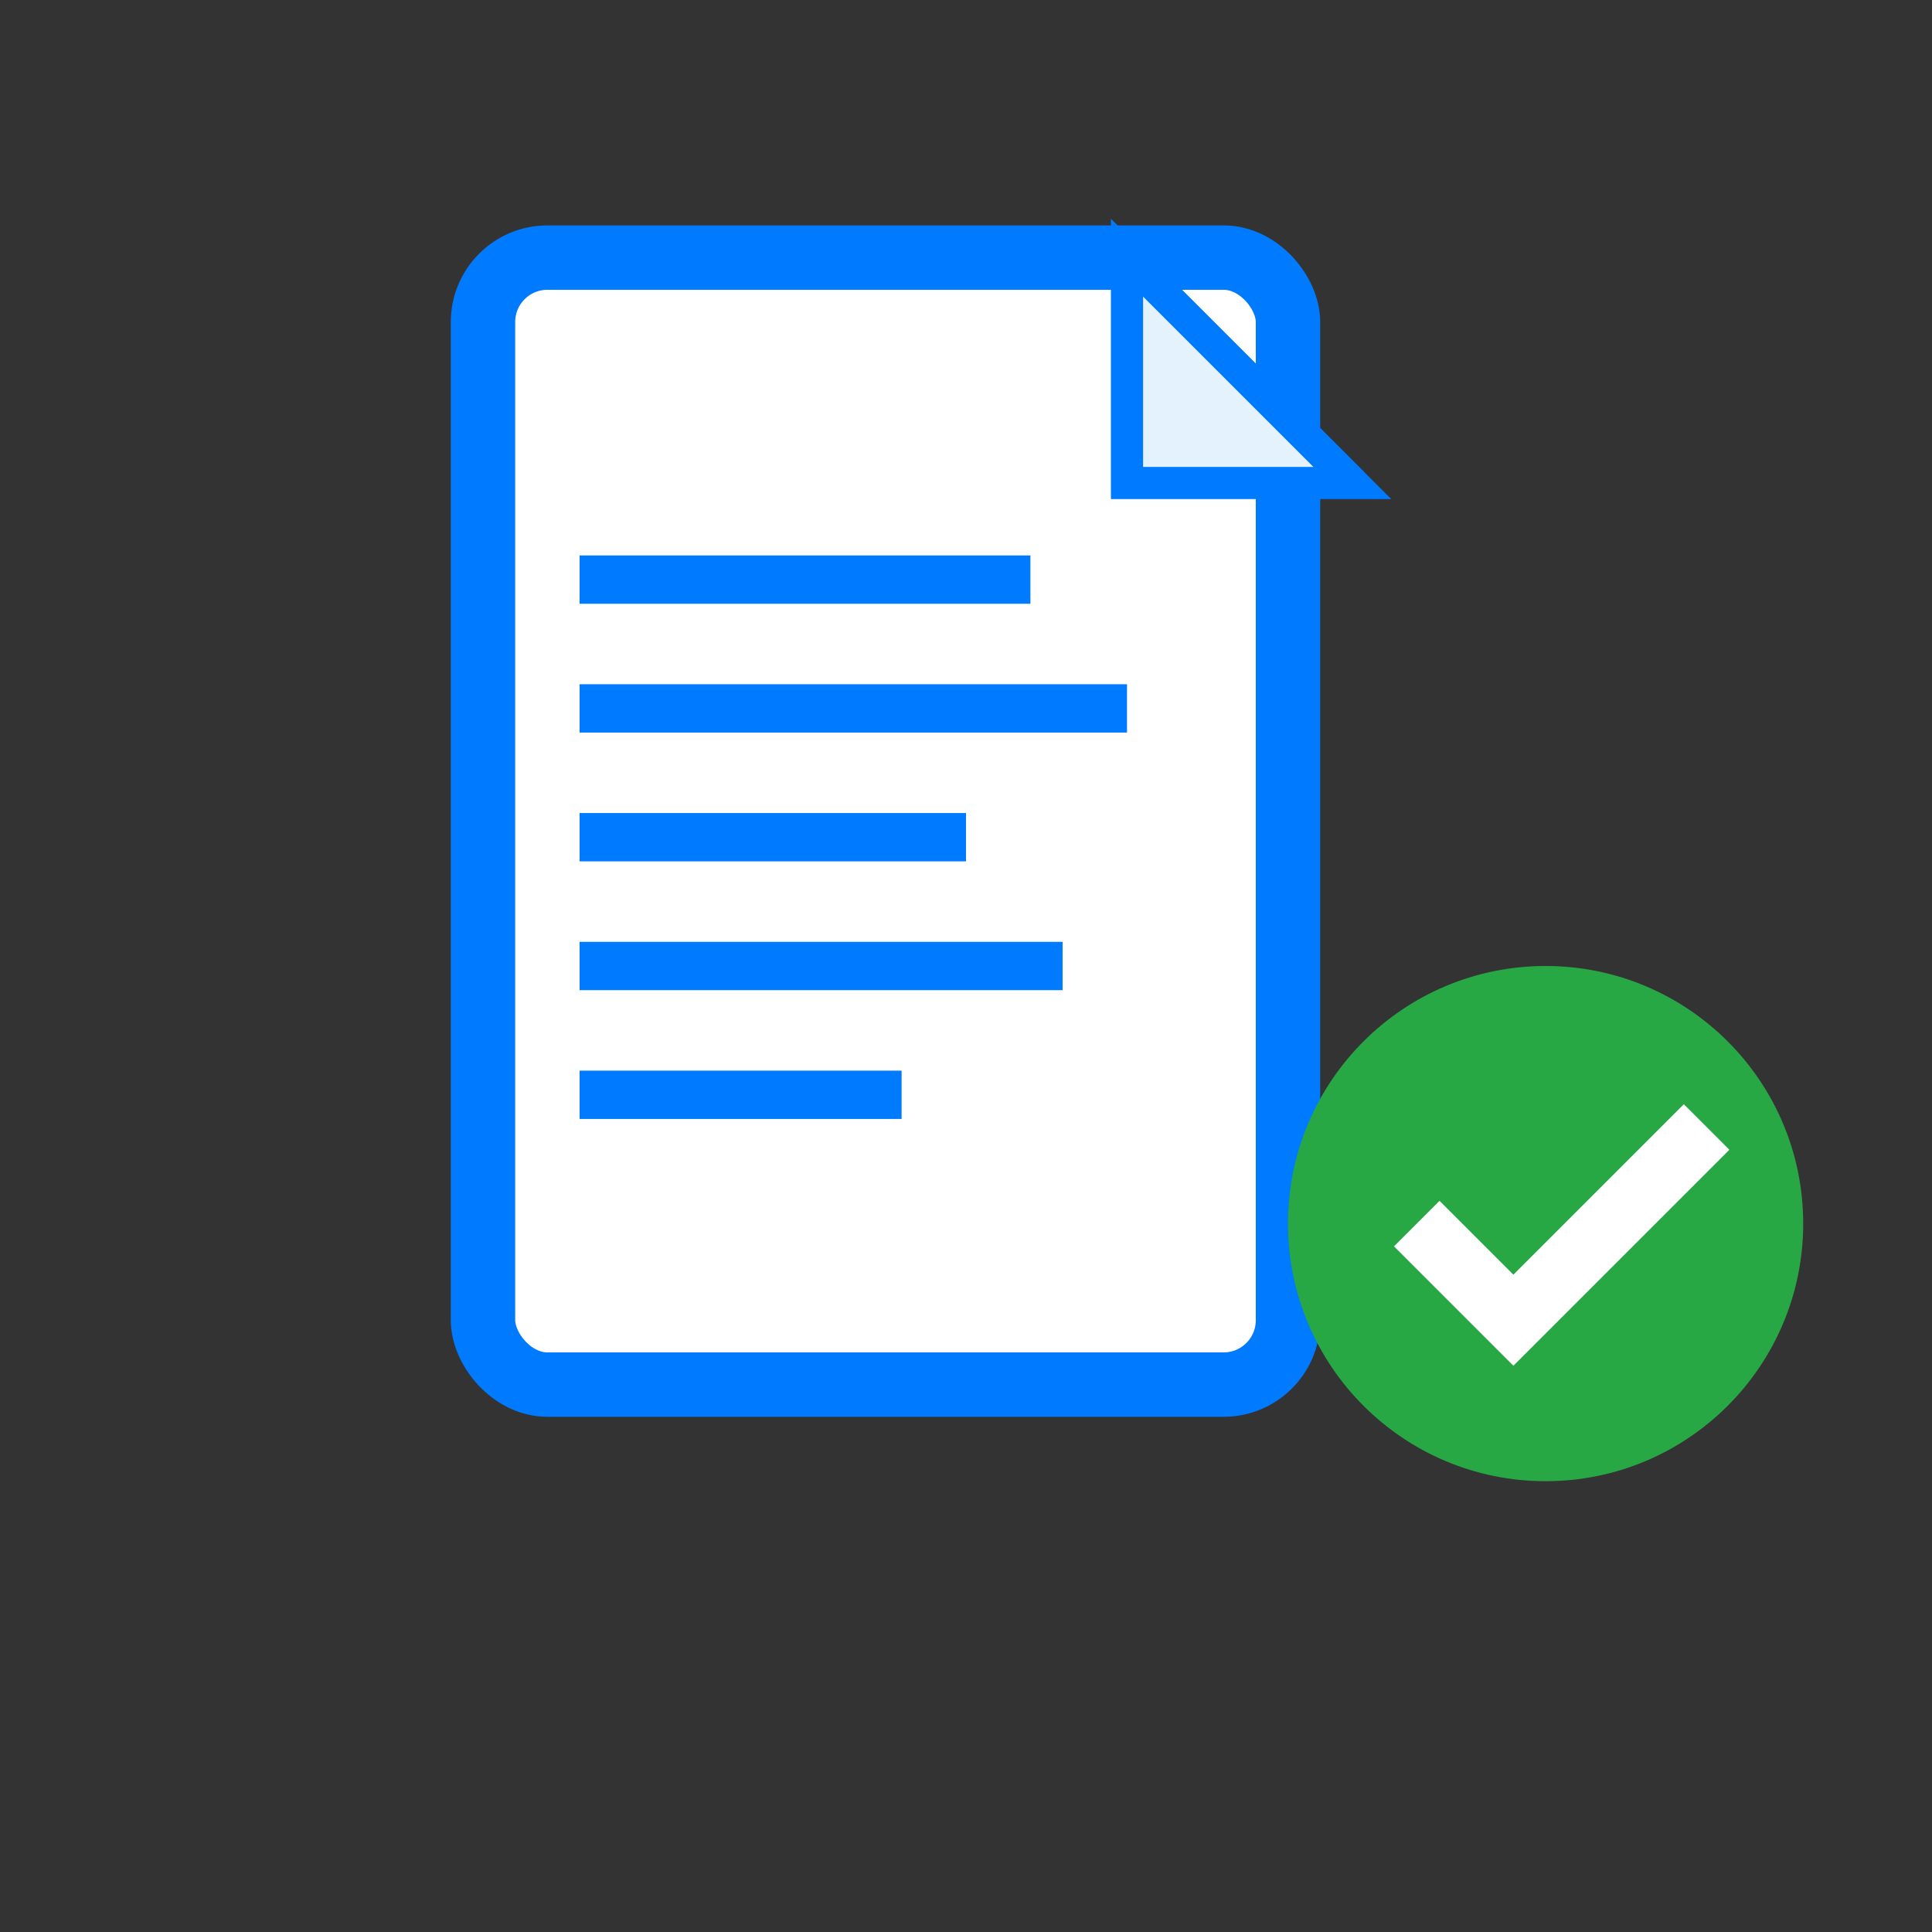
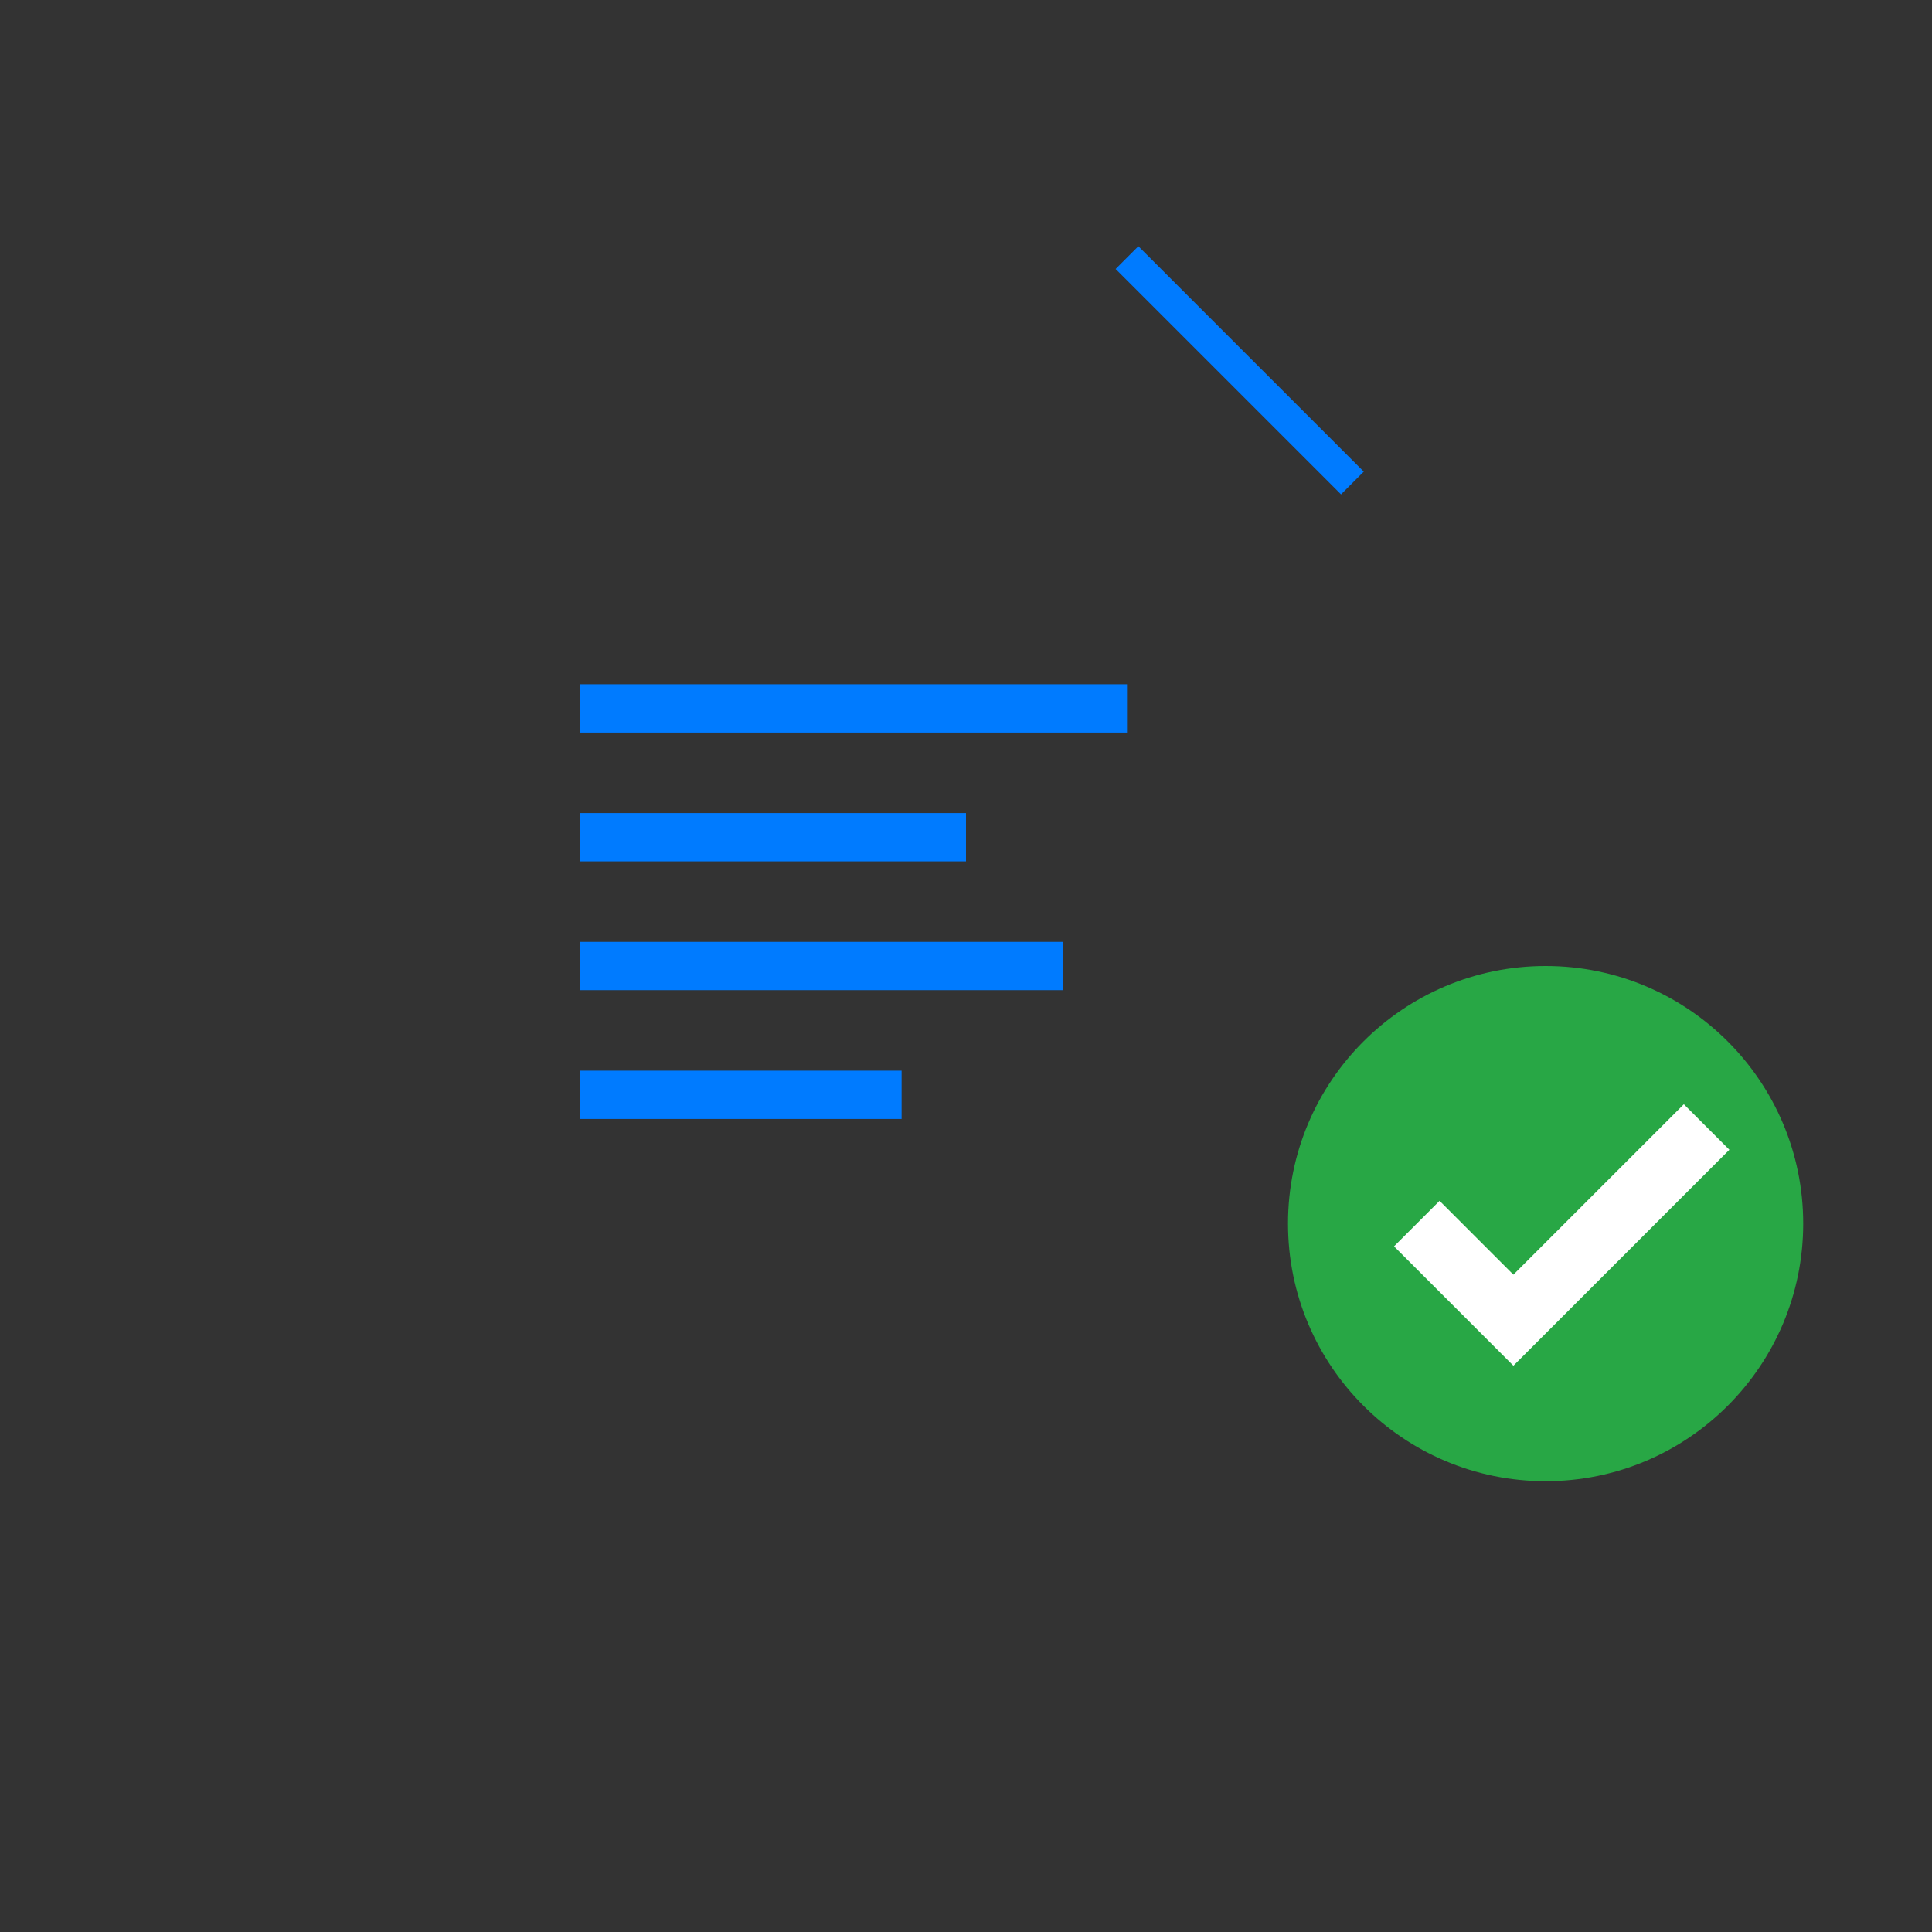
<svg xmlns="http://www.w3.org/2000/svg" width="60" height="60" viewBox="0 0 60 60" fill="none">
  <rect x="0" y="0" width="60" height="60" fill="#333333" stroke="none" />
-   <rect x="15" y="8" width="25" height="35" rx="2" fill="white" stroke="#007bff" stroke-width="2" />
-   <polygon points="35,8 35,15 42,15" fill="#e3f2fd" stroke="#007bff" stroke-width="1" />
  <line x1="35" y1="8" x2="42" y2="15" stroke="#007bff" stroke-width="1" />
-   <line x1="18" y1="18" x2="32" y2="18" stroke="#007bff" stroke-width="1.5" />
  <line x1="18" y1="22" x2="35" y2="22" stroke="#007bff" stroke-width="1.5" />
  <line x1="18" y1="26" x2="30" y2="26" stroke="#007bff" stroke-width="1.5" />
  <line x1="18" y1="30" x2="33" y2="30" stroke="#007bff" stroke-width="1.5" />
  <line x1="18" y1="34" x2="28" y2="34" stroke="#007bff" stroke-width="1.5" />
  <circle cx="48" cy="38" r="8" fill="#28a745" />
  <path d="M44 38l3 3 6-6" stroke="white" stroke-width="2" fill="none" />
</svg>